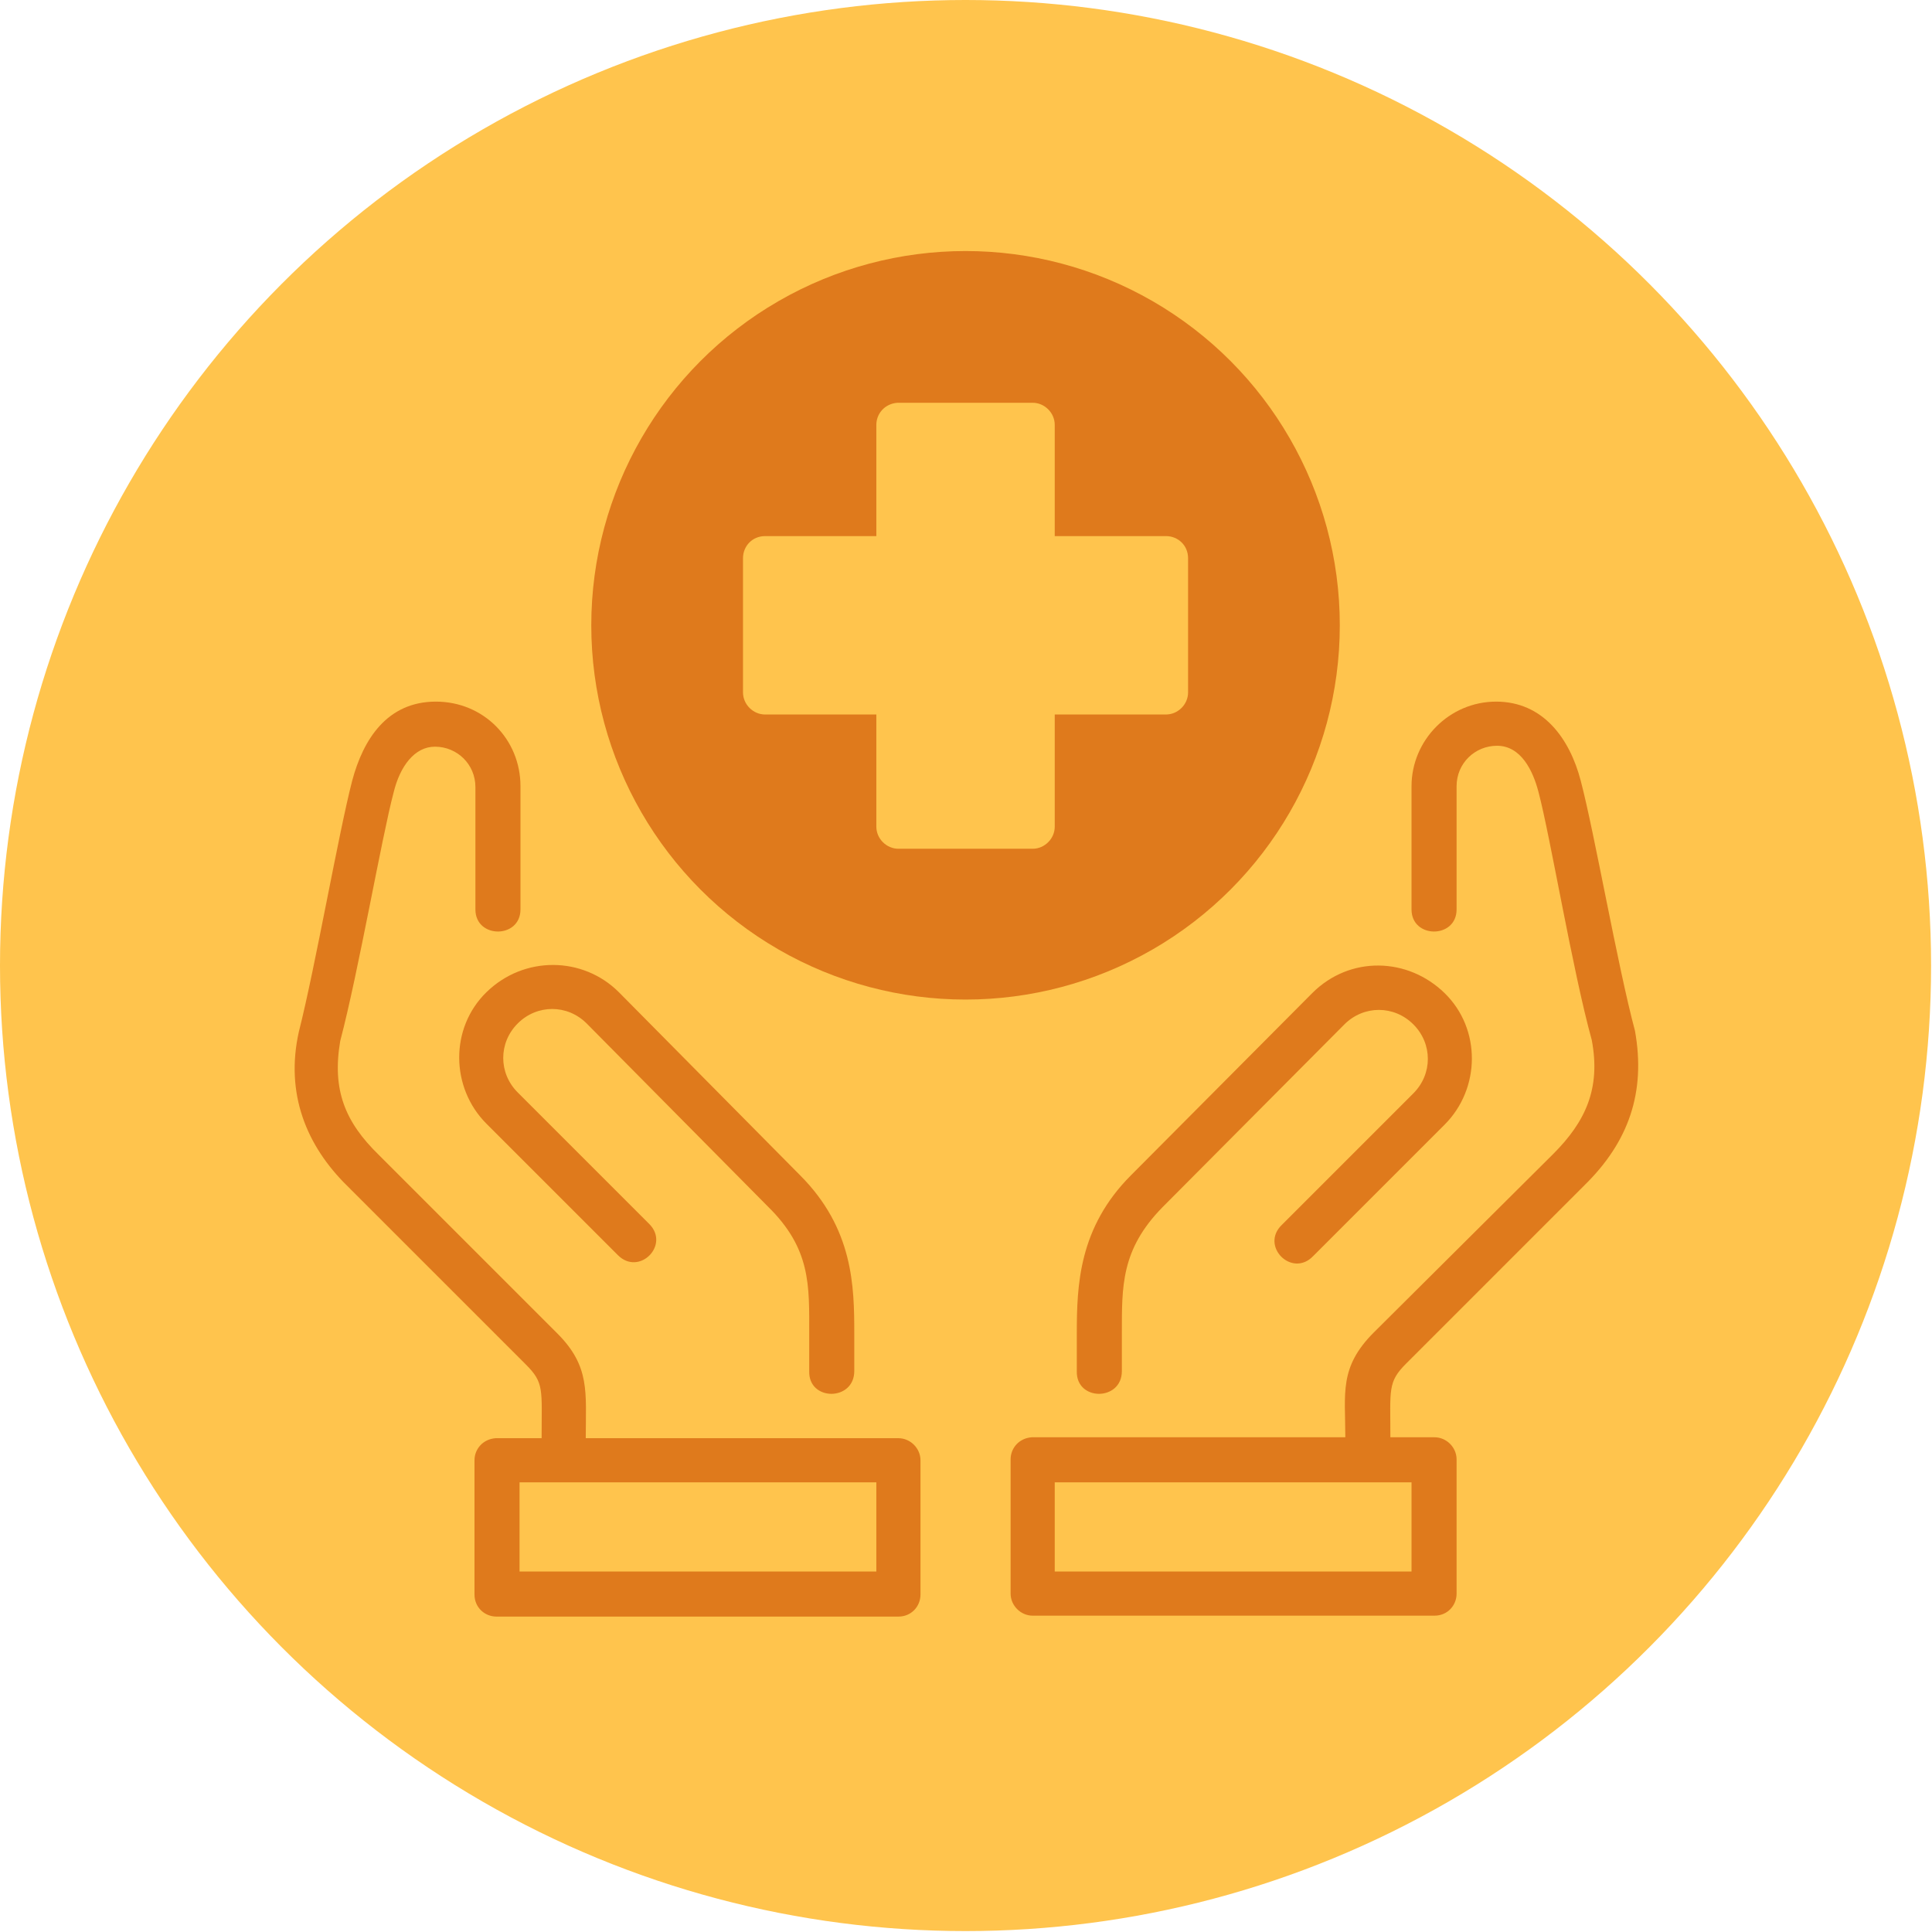
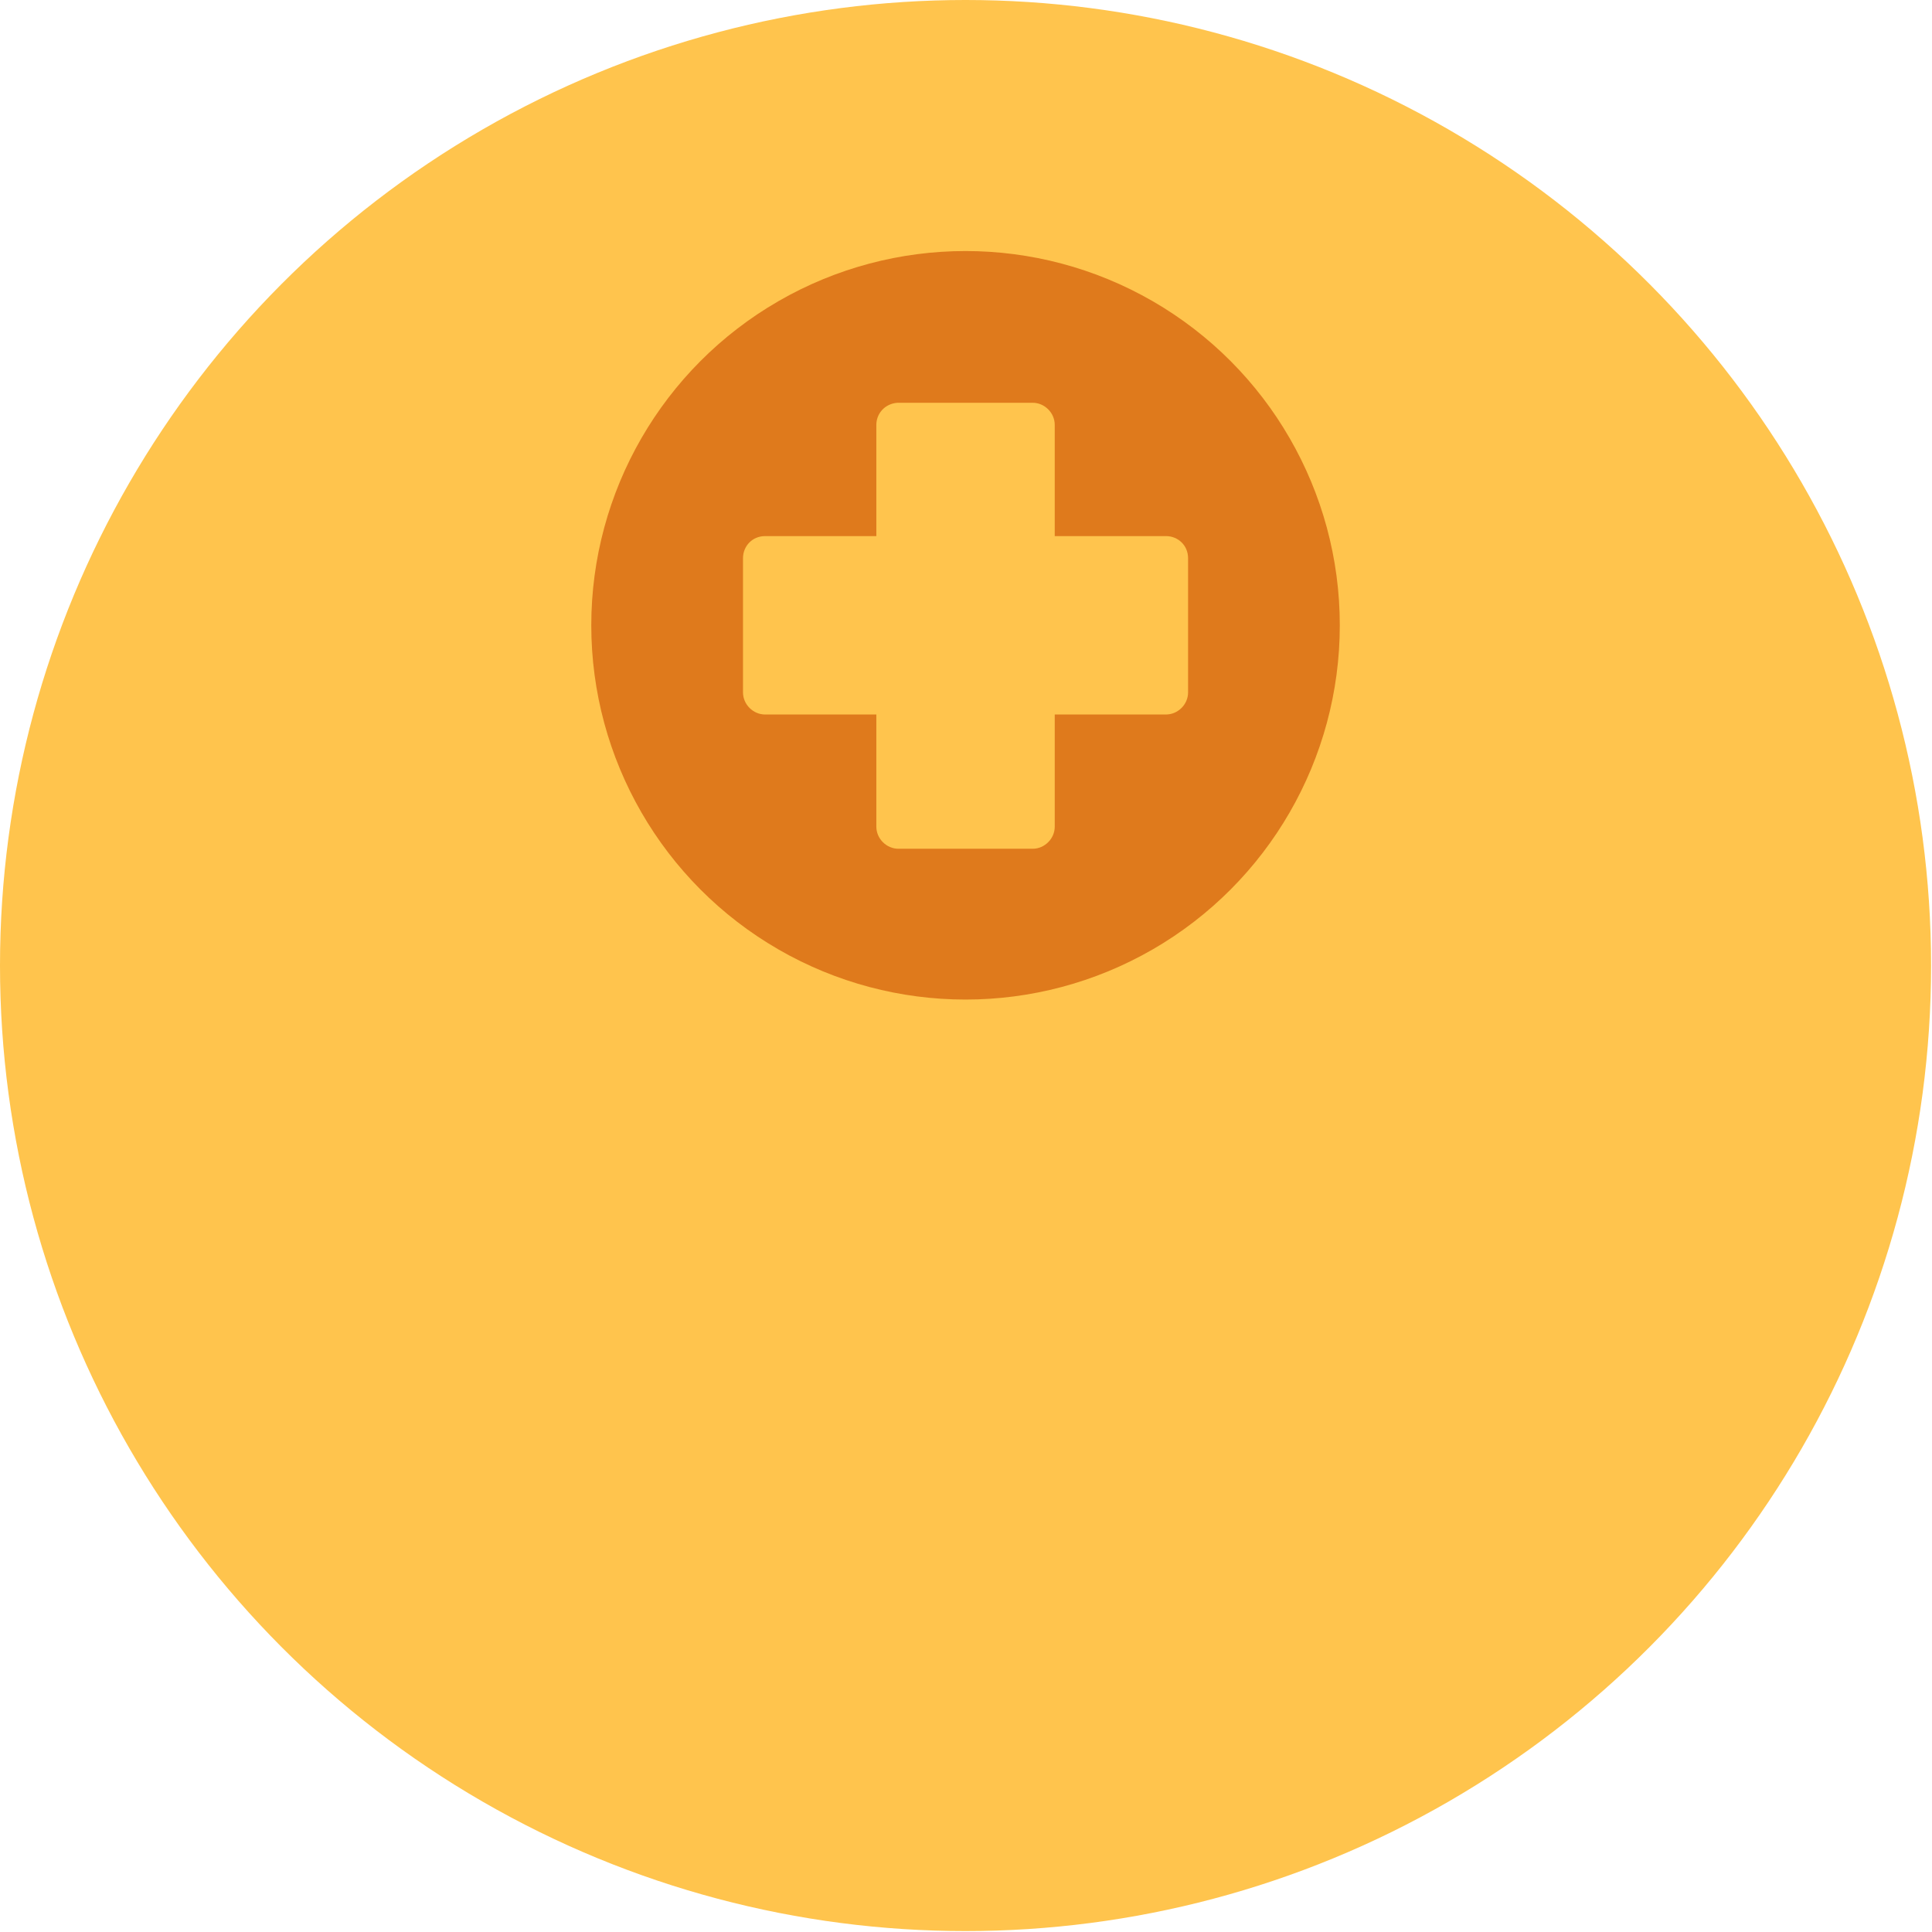
<svg xmlns="http://www.w3.org/2000/svg" id="Layer_1" x="0px" y="0px" viewBox="0 0 210.1 210.1" style="enable-background:new 0 0 210.1 210.1;" xml:space="preserve">
  <style type="text/css"> .st0{fill:#FFC44D;} .st1{fill:#DF7A1C;} </style>
  <circle class="st0" cx="105" cy="105" r="105" />
  <circle class="st1" cx="105" cy="68" r="40.7" />
-   <path class="st1" d="M37.8,129l19.4,19.4c2,2,1.7,2.7,1.7,8h-5c-1.4,0.1-2.3,1.2-2.3,2.4v14.6c0,1.4,1.1,2.4,2.4,2.4h43.7 c1.4,0,2.4-1.1,2.4-2.4v-14.6c0-1.3-1.1-2.4-2.4-2.4h-34c0-5,0.5-7.8-3.1-11.4l-19.4-19.4l0,0c-3.7-3.6-5.1-7.1-4.2-12.4 c2-7.6,4.5-22.1,5.8-27c0.7-2.9,2.3-5,4.5-5c2.4,0,4.4,1.9,4.4,4.4v13.3c0,3.2,4.9,3.2,4.9,0V85.5c0-5.1-4-9.2-9.2-9.2 c-5.3,0-7.9,4.1-9.1,8.6c-1.5,5.8-4,20.2-5.8,27.3C31,118.9,33.3,124.6,37.8,129L37.8,129z M171.9,84.9c-1.2-4.6-4.1-8.6-9.2-8.6 c-5.1,0-9.2,4.2-9.2,9.2v13.4c0,3.2,4.9,3.2,4.9,0V85.5c0-2.5,2-4.4,4.4-4.4c2.6,0,3.9,2.7,4.5,5c1.3,4.9,3.7,19.4,5.8,27 c1,5.3-0.7,8.9-4.2,12.4l-19.5,19.4c-3.8,3.8-3.1,6.6-3.1,11.4h-34.1c-1.4,0.1-2.3,1.2-2.3,2.4v14.6c0,1.3,1.1,2.4,2.4,2.4H156 c1.4,0,2.4-1.1,2.4-2.4v-14.6c0-1.3-1.1-2.4-2.4-2.4h-4.8c0-5.2-0.3-6,1.7-8l19.4-19.4c4.8-4.7,6.7-10.1,5.5-16.8 C175.9,105,173.4,90.6,171.9,84.9L171.9,84.9z M88,145v4.1c-0.1,3.3,4.9,3.3,4.9,0V145c0-5.1-0.1-11.4-5.9-17.2l-19.7-19.9 c-3.9-3.9-10.3-4-14.4,0c-4,3.9-3.9,10.4,0,14.3l14.3,14.3c2.3,2.3,5.7-1.1,3.4-3.4l-14.3-14.3c-2.1-2.1-2.1-5.4,0-7.5 s5.4-2.1,7.5,0l19.7,19.9C88.2,135.8,88,139.8,88,145L88,145z M146.2,111.4c2.1-2.1,5.4-2.1,7.5,0s2.1,5.4,0,7.5l-14.3,14.3 c-2.4,2.3,1.1,5.8,3.4,3.4l14.3-14.3c3.9-3.9,4-10.4,0-14.3s-10.3-4.1-14.4,0L123,127.8c-5.7,5.7-5.9,12-5.9,17.2v4.1 c-0.1,3.3,4.9,3.3,4.9,0V145c0-5.1-0.1-9.1,4.4-13.7L146.2,111.4z M56.5,161.2h38.8v9.7H56.5V161.2z M114.7,161.2h38.8v9.7h-38.8 V161.2z" />
-   <path class="st1" d="M-91.7,116.5l-5.1-2.6c0.8-3.1,1.2-6.3,1.2-9.5c0-1.6-0.1-3.1-0.3-4.7c8-2.2,13.7-9.6,13.7-18.1 c0-4.9-1.9-9.6-5.3-13.1c-2.6-2.7-5.9-4.5-9.5-5.2c0.9-3.4,1.4-6.9,1.4-10.4c0-0.5,0-1,0-1.4c7.6-3.8,12.4-11.6,12.4-20.2 c0-12.5-10.2-22.6-22.6-22.6c-6.4,0-12.4,2.7-16.7,7.3c-3.8-1.2-7.8-1.8-11.8-1.8s-8,0.6-11.8,1.8c-4.3-4.7-10.3-7.3-16.7-7.3 c-12.5,0-22.6,10.2-22.6,22.6c0,8.6,4.8,16.3,12.4,20.2c0,0.5,0,1,0,1.4c0,3.5,0.5,7,1.4,10.4c-3.6,0.8-6.9,2.6-9.5,5.2 c-3.4,3.5-5.3,8.2-5.3,13.1c0,8.5,5.7,15.8,13.7,18.1c-0.2,1.6-0.3,3.1-0.3,4.7c0,3.2,0.4,6.4,1.2,9.5l-5.1,2.6 c-11,5.6-15.5,19.1-9.9,30.2c3.8,7.6,11.5,12.3,20,12.3c3.5,0,6.9-0.8,10.1-2.4l22.4-11.4l22.4,11.4c3.2,1.6,6.6,2.4,10.1,2.4l0,0 c8.5,0,16.2-4.7,20-12.3C-76.2,135.6-80.6,122-91.7,116.5z" />
  <path class="st0" d="M97.6,43.8c-1.4,0.1-2.3,1.2-2.3,2.4v12.1H83.2c-1.4,0-2.4,1.1-2.4,2.4v14.6c0,1.3,1.1,2.4,2.4,2.4h12.1v12.2 c0,1.3,1.1,2.4,2.4,2.4h14.6c1.3,0,2.4-1.1,2.4-2.4V77.7h12.1c1.3,0,2.4-1.1,2.4-2.4V60.7c0-1.4-1.1-2.4-2.4-2.4h-12.1V46.2 c0-1.3-1.1-2.4-2.4-2.4H97.6z" />
</svg>